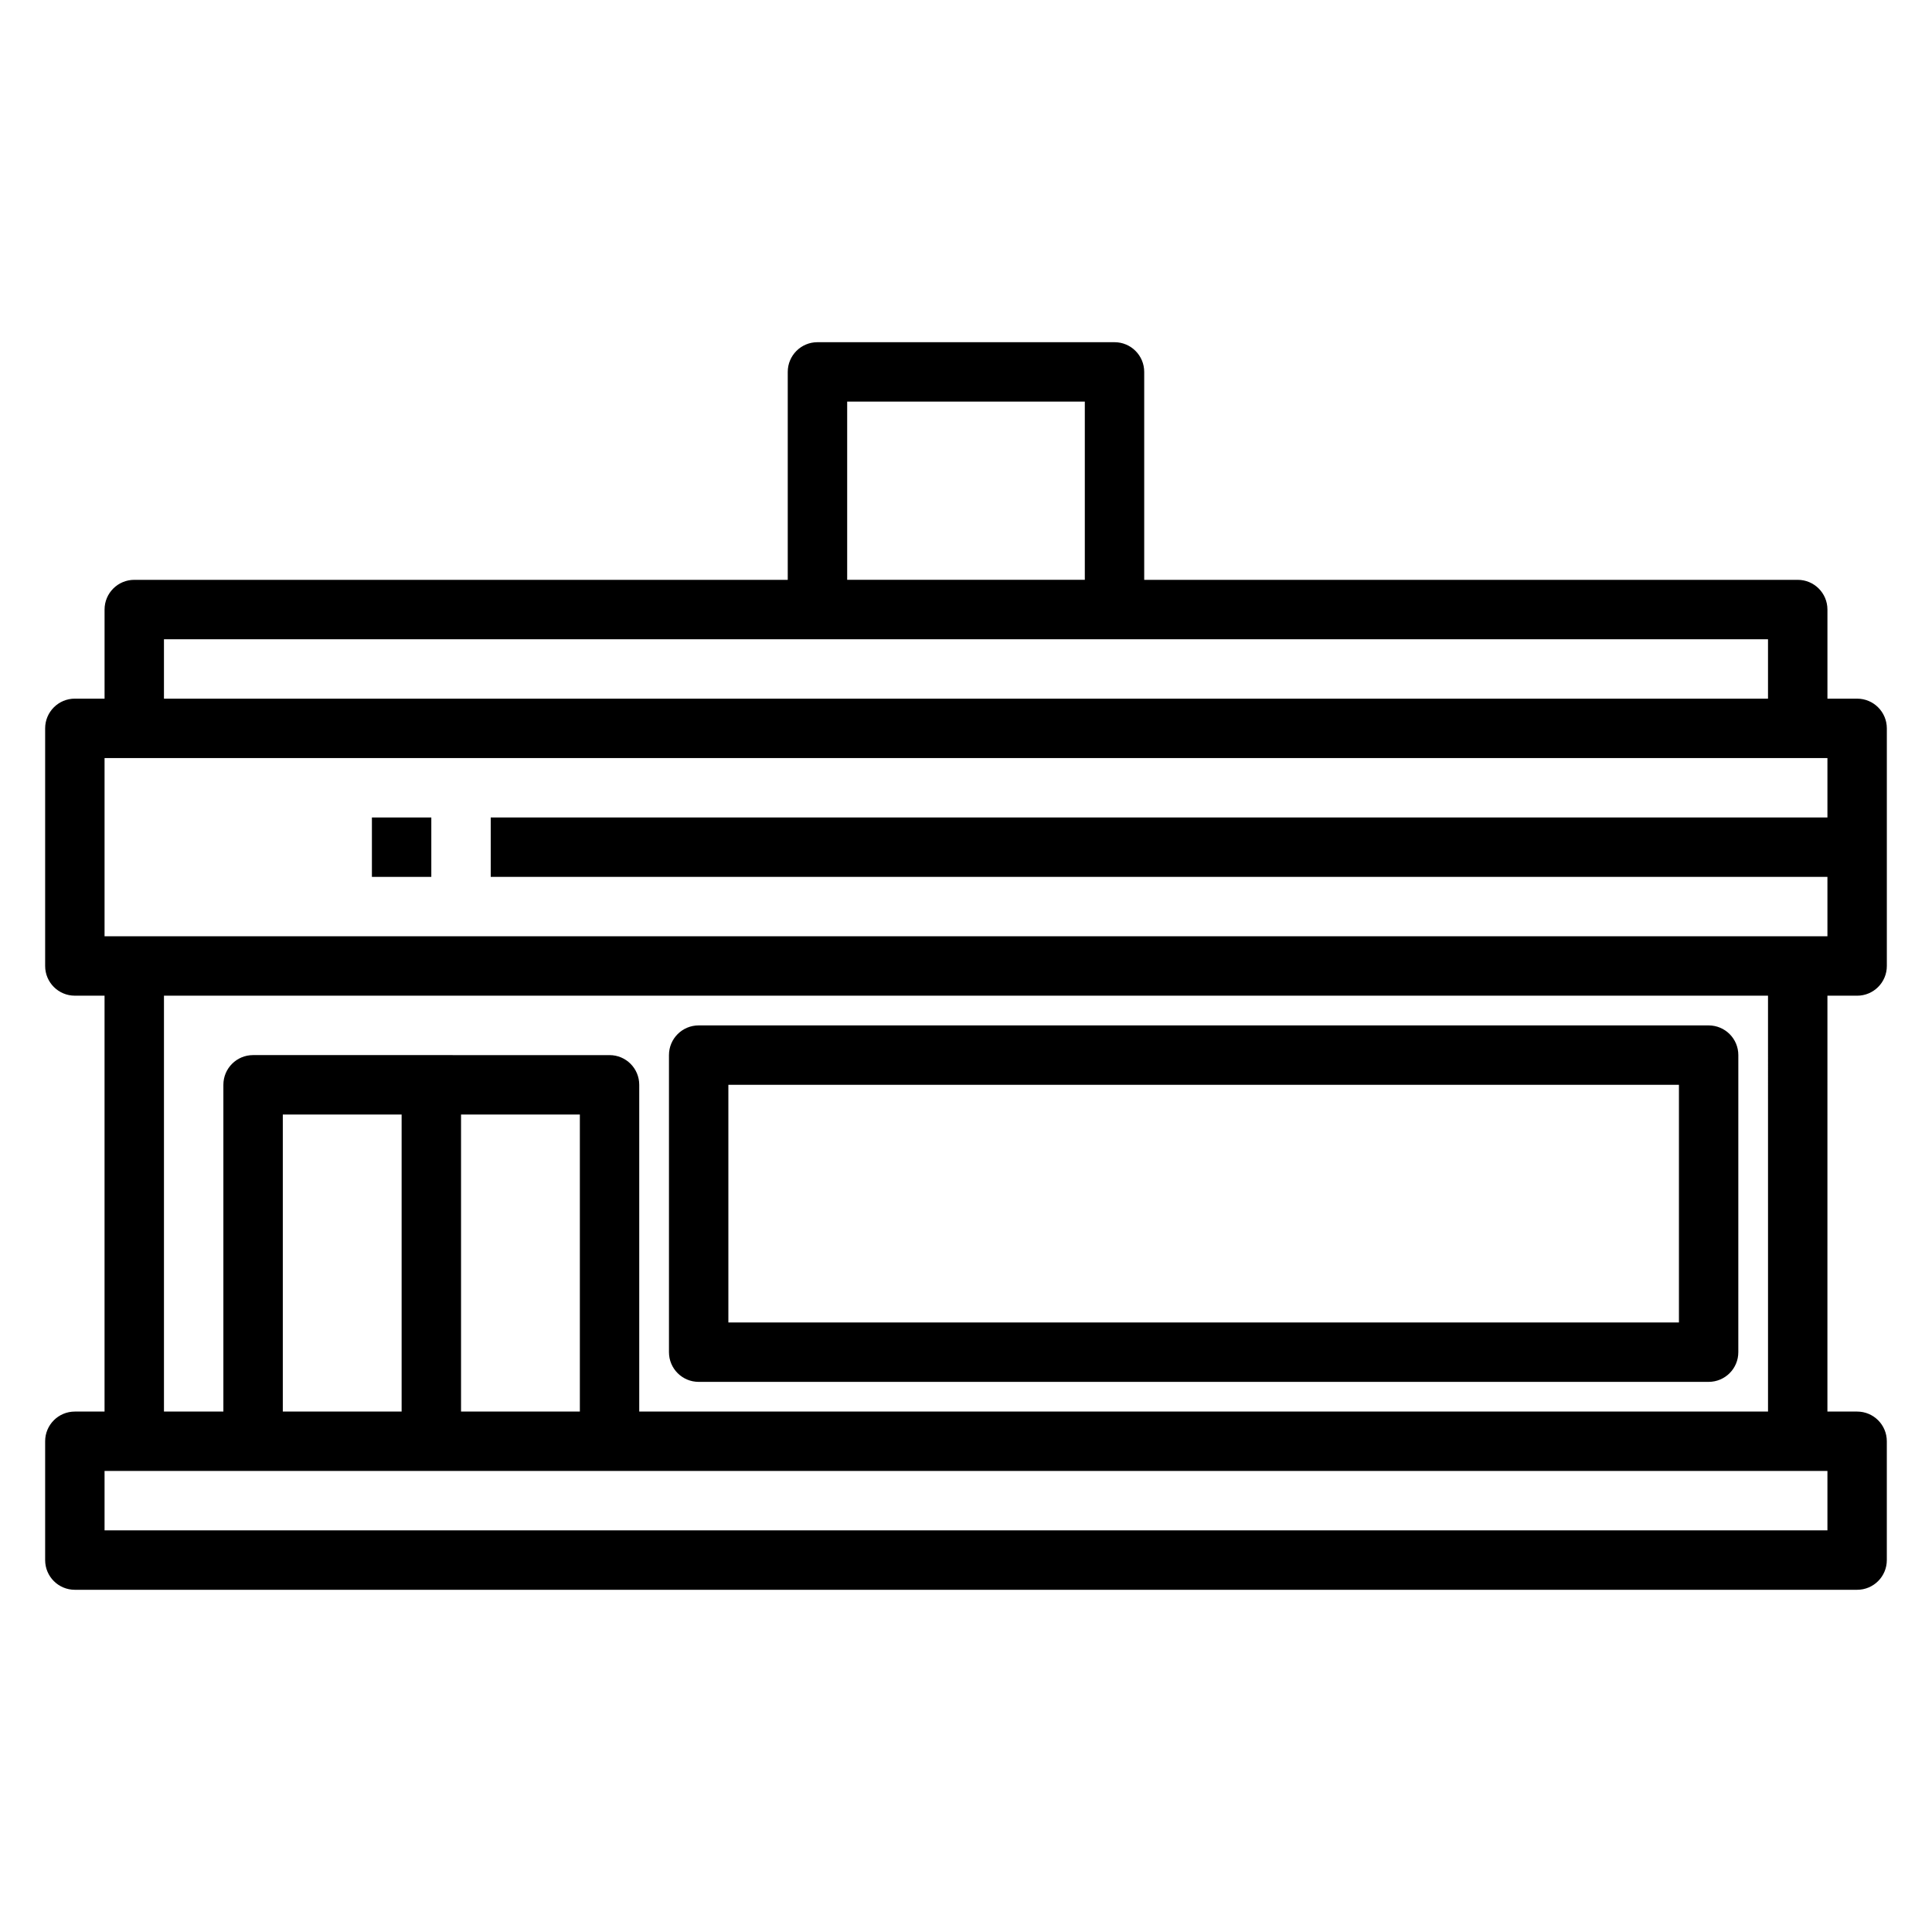
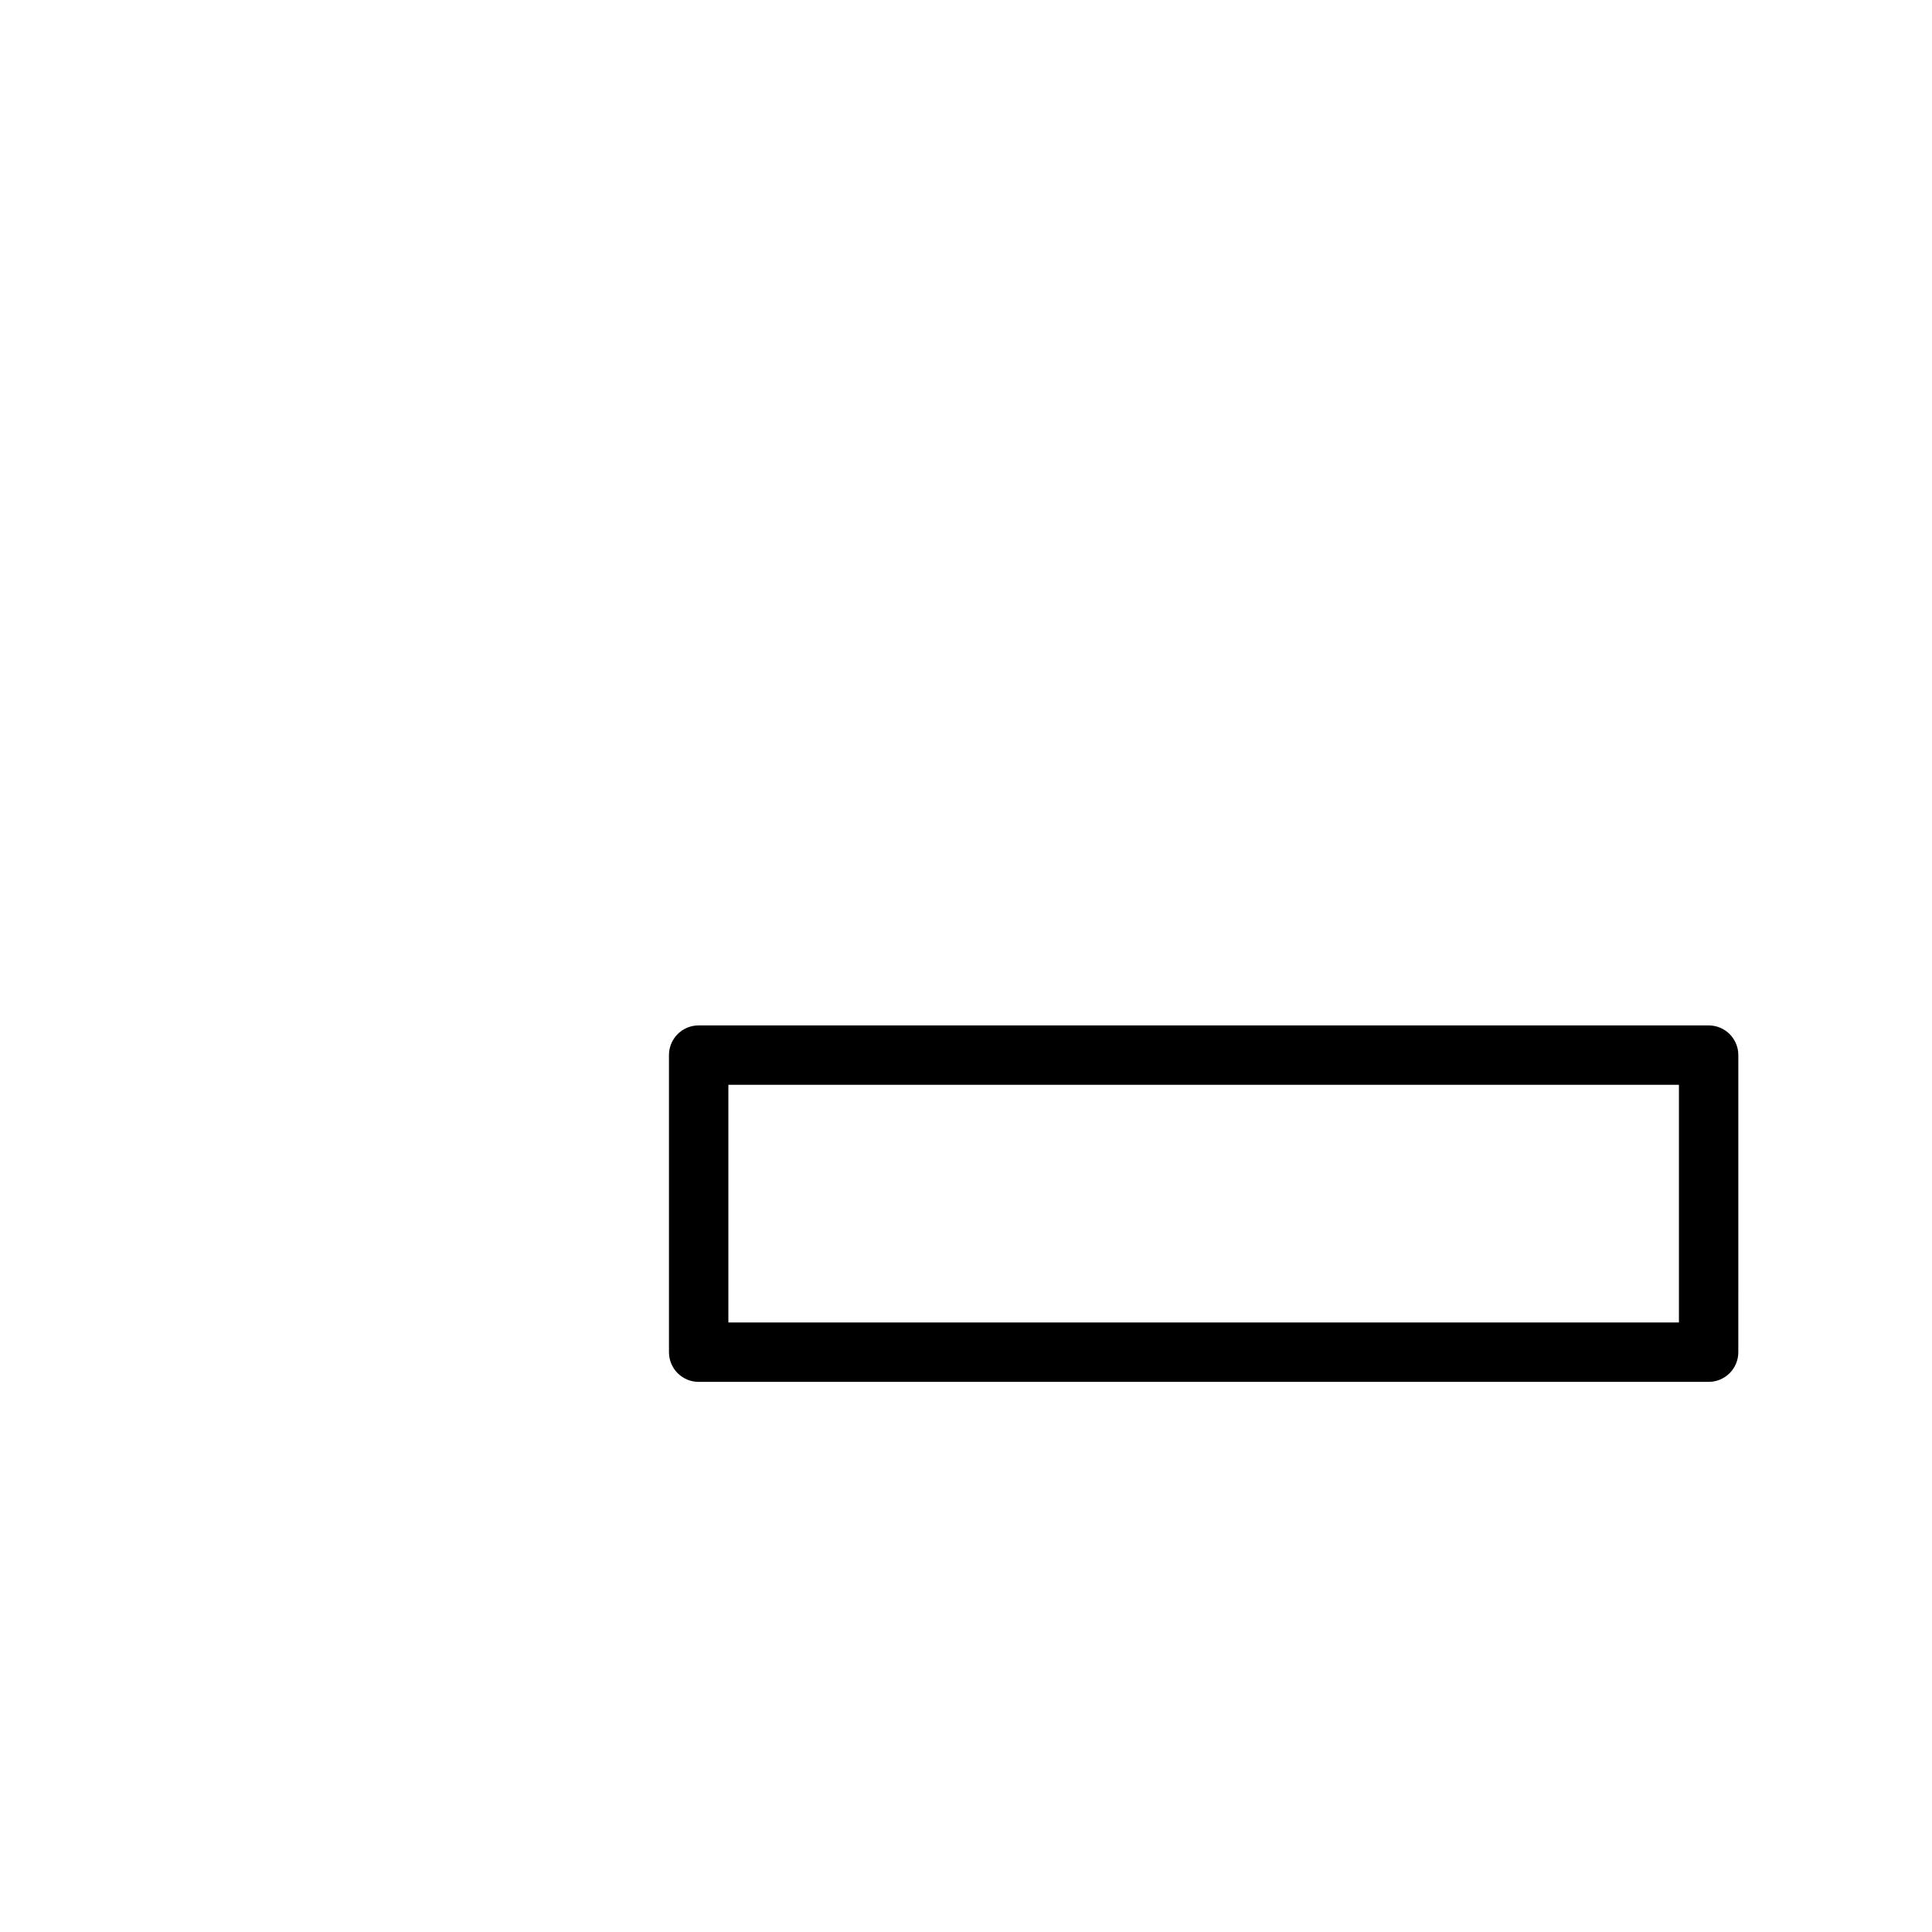
<svg xmlns="http://www.w3.org/2000/svg" fill="#000000" width="800px" height="800px" version="1.1" viewBox="144 144 512 512">
  <g>
-     <path d="m636.16 407.87c4.352 0 7.871-3.527 7.871-7.871v-62.977c0-4.344-3.519-7.871-7.871-7.871h-7.871v-23.617c0-4.344-3.519-7.871-7.871-7.871h-173.19v-55.105c0-4.344-3.519-7.871-7.871-7.871h-78.723c-4.352 0-7.871 3.527-7.871 7.871v55.105h-173.18c-4.352 0-7.871 3.527-7.871 7.871v23.617l-7.875-0.004c-4.352 0-7.871 3.527-7.871 7.871v62.977c0 4.344 3.519 7.871 7.871 7.871h7.871v110.21l-7.871 0.004c-4.352 0-7.871 3.519-7.871 7.871v31.488c0 4.352 3.519 7.871 7.871 7.871h472.32c4.352 0 7.871-3.519 7.871-7.871v-31.488c0-4.352-3.519-7.871-7.871-7.871h-7.871l0.004-110.21zm-267.65-157.44h62.977v47.23h-62.977zm-181.06 62.977h425.09v15.742h-425.09zm-15.742 31.488h456.58v15.742h-354.24v15.742h354.24v15.742l-456.58 0.004zm456.58 204.67h-456.58v-15.742h456.58zm-330.62-31.488h-31.488v-78.719h31.488zm-47.234 0h-31.488v-78.719h31.488zm362.11 0h-299.14v-86.59c0-4.352-3.519-7.871-7.871-7.871l-94.465-0.004c-4.352 0-7.871 3.519-7.871 7.871v86.594h-15.746v-110.21h425.09z" />
    <path d="m329.15 510.21h267.65c4.352 0 7.871-3.519 7.871-7.871l0.004-78.723c0-4.352-3.519-7.871-7.871-7.871h-267.65c-4.352 0-7.871 3.519-7.871 7.871v78.719c0 4.356 3.519 7.875 7.871 7.875zm7.875-78.719h251.91v62.977l-251.91-0.004z" />
-     <path d="m242.56 360.64h15.742v15.742h-15.742z" />
  </g>
</svg>